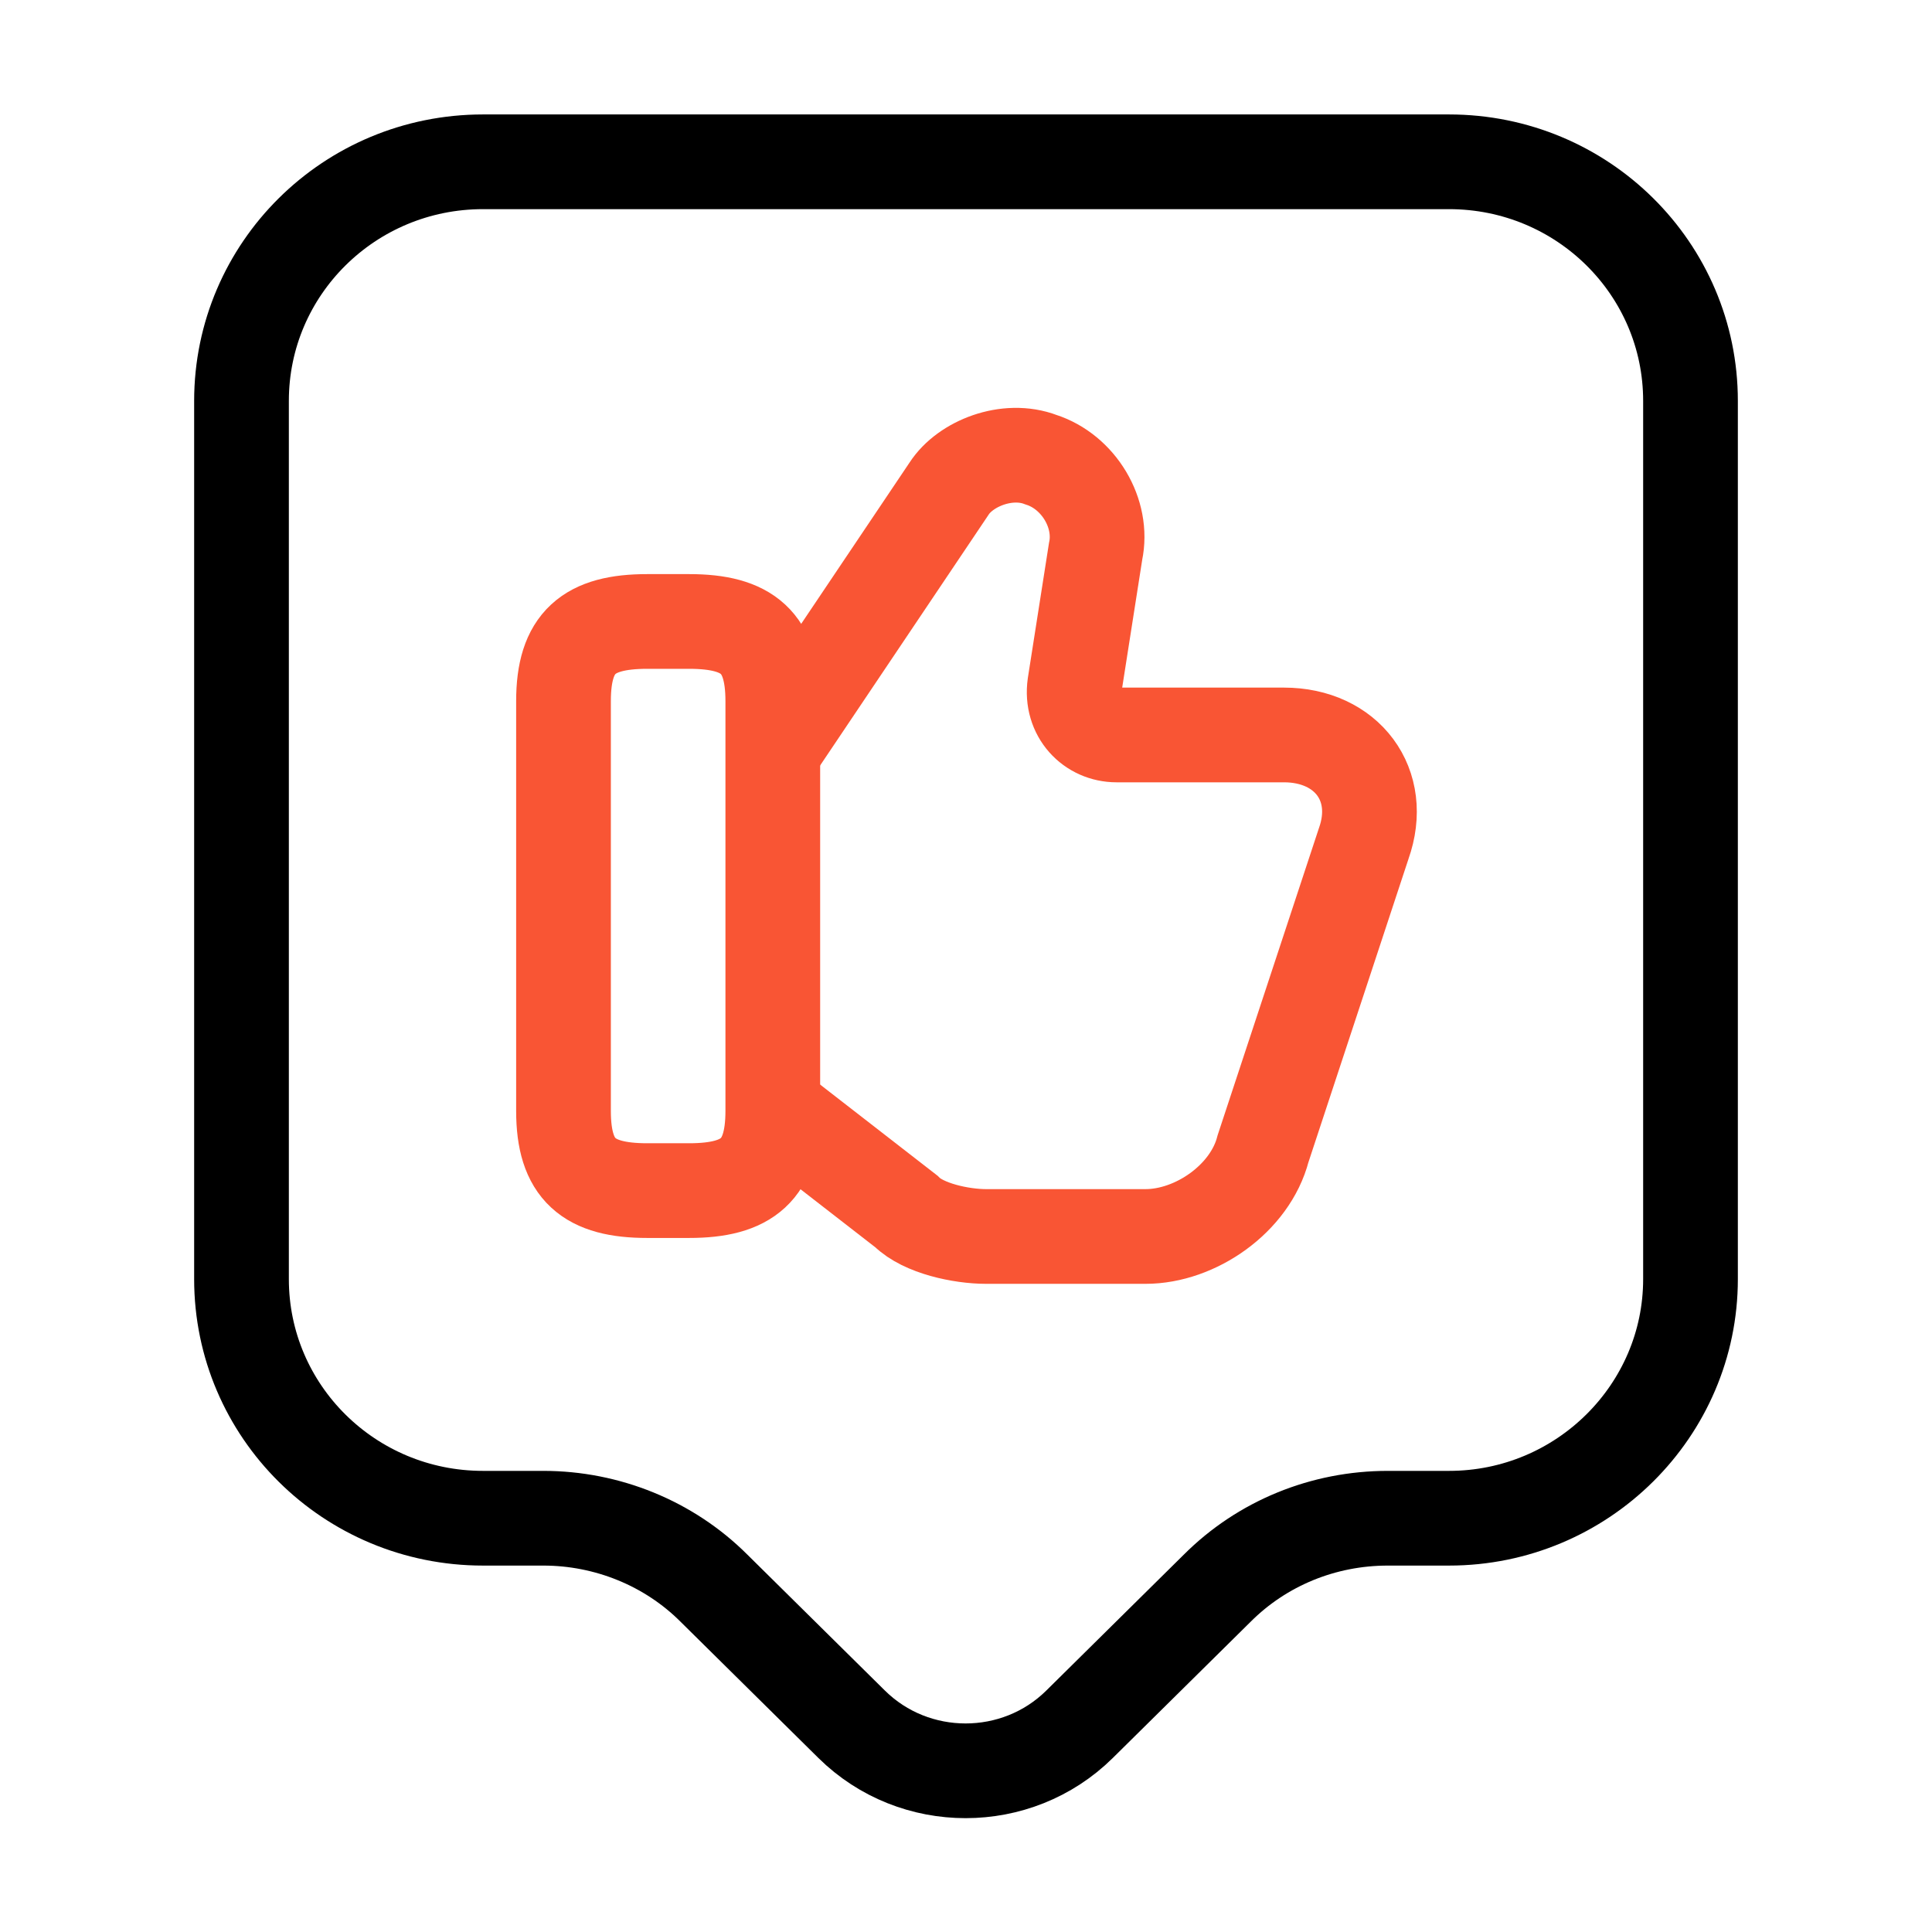
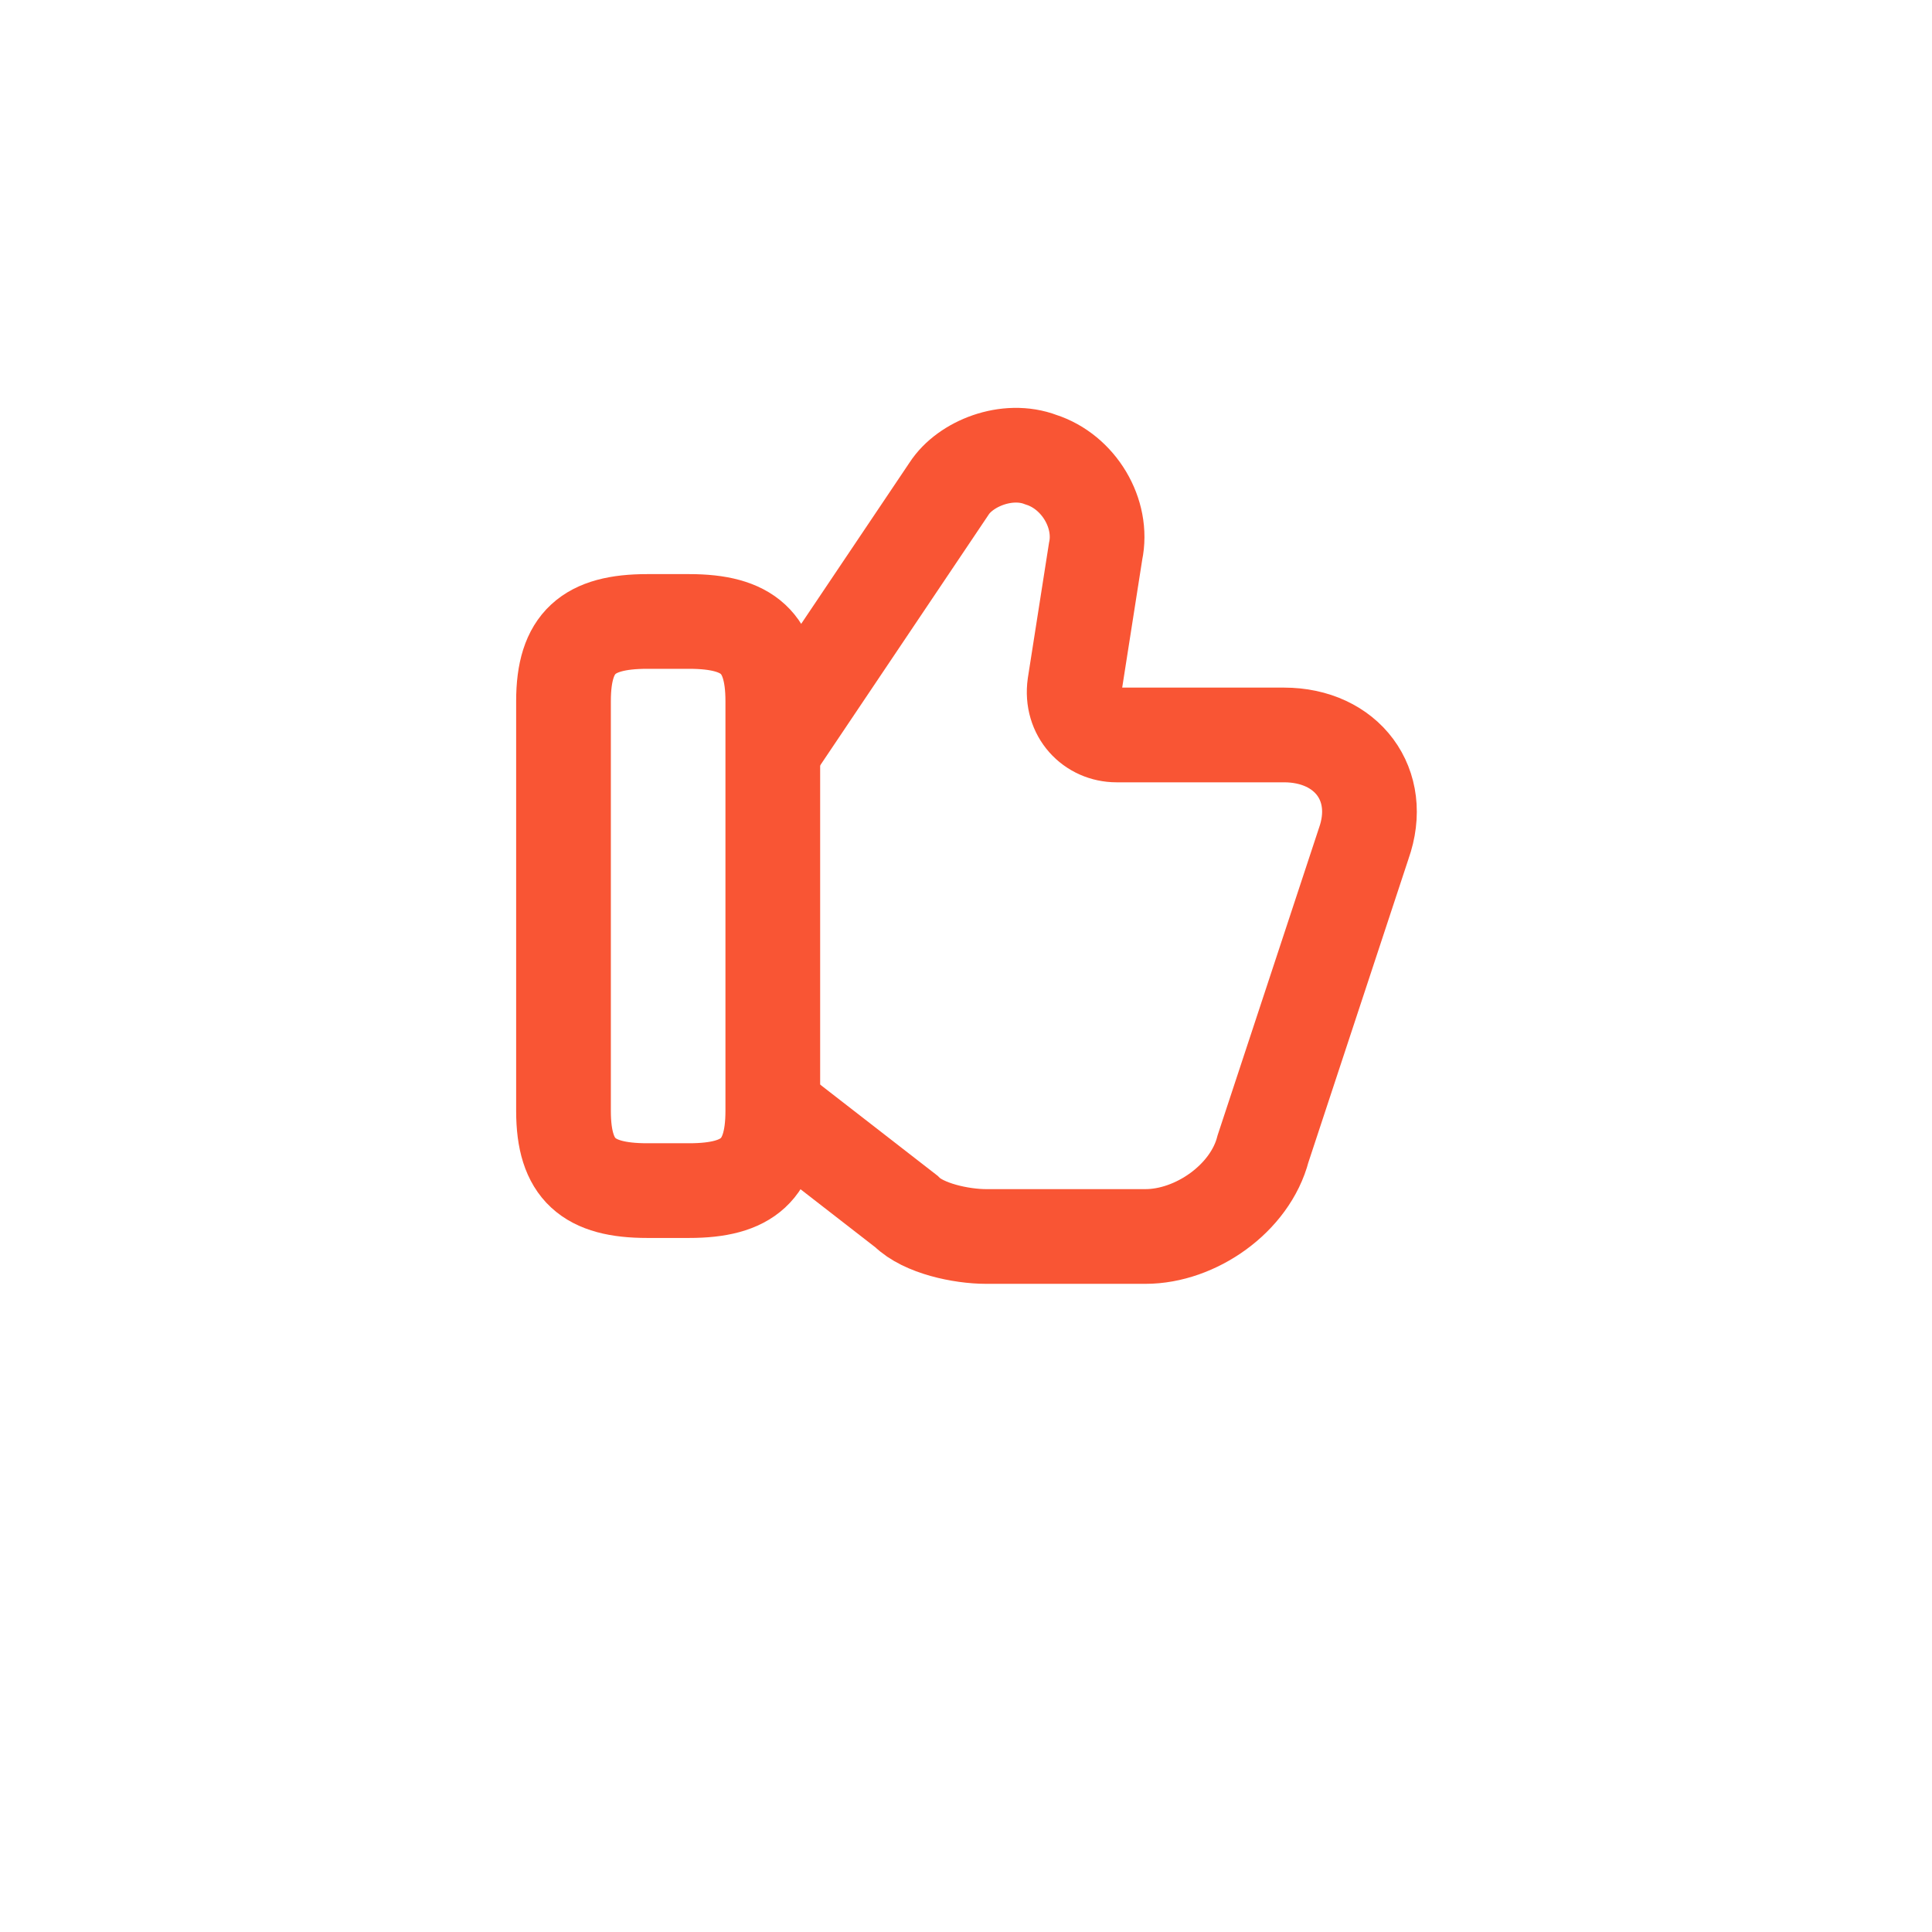
<svg xmlns="http://www.w3.org/2000/svg" width="102" height="102" viewBox="0 0 102 102" fill="none">
  <path d="M41.012 58.65L47.855 63.962C48.747 64.855 50.745 65.28 52.062 65.28H60.477C63.112 65.28 66.002 63.282 66.682 60.647L71.995 44.54C73.1 41.437 71.102 38.802 67.787 38.802H58.947C57.63 38.802 56.525 37.697 56.737 36.167L57.842 29.112C58.267 27.115 56.95 24.905 54.952 24.267C53.167 23.587 50.957 24.48 50.107 25.797L41.055 39.27" stroke="#F95534" stroke-width="5" stroke-miterlimit="10" />
  <path d="M29.75 58.65V37.017C29.75 33.915 31.067 32.81 34.17 32.81H36.38C39.483 32.81 40.8 33.915 40.8 37.017V58.65C40.8 61.753 39.483 62.858 36.38 62.858H34.17C31.067 62.858 29.75 61.753 29.75 58.65Z" stroke="#F95534" stroke-width="5" stroke-linecap="round" stroke-linejoin="round" />
-   <path d="M76.5 80.155H73.27C69.87 80.155 66.64 81.472 64.26 83.852L56.992 91.035C53.678 94.308 48.28 94.308 44.965 91.035L37.697 83.852C35.318 81.472 32.045 80.155 28.688 80.155H25.5C18.445 80.155 12.75 74.502 12.75 67.532V21.165C12.75 14.195 18.445 8.542 25.5 8.542H76.5C83.555 8.542 89.25 14.195 89.25 21.165V67.532C89.25 74.46 83.555 80.155 76.5 80.155Z" stroke="black" stroke-width="5" stroke-miterlimit="10" stroke-linecap="round" stroke-linejoin="round" />
</svg>